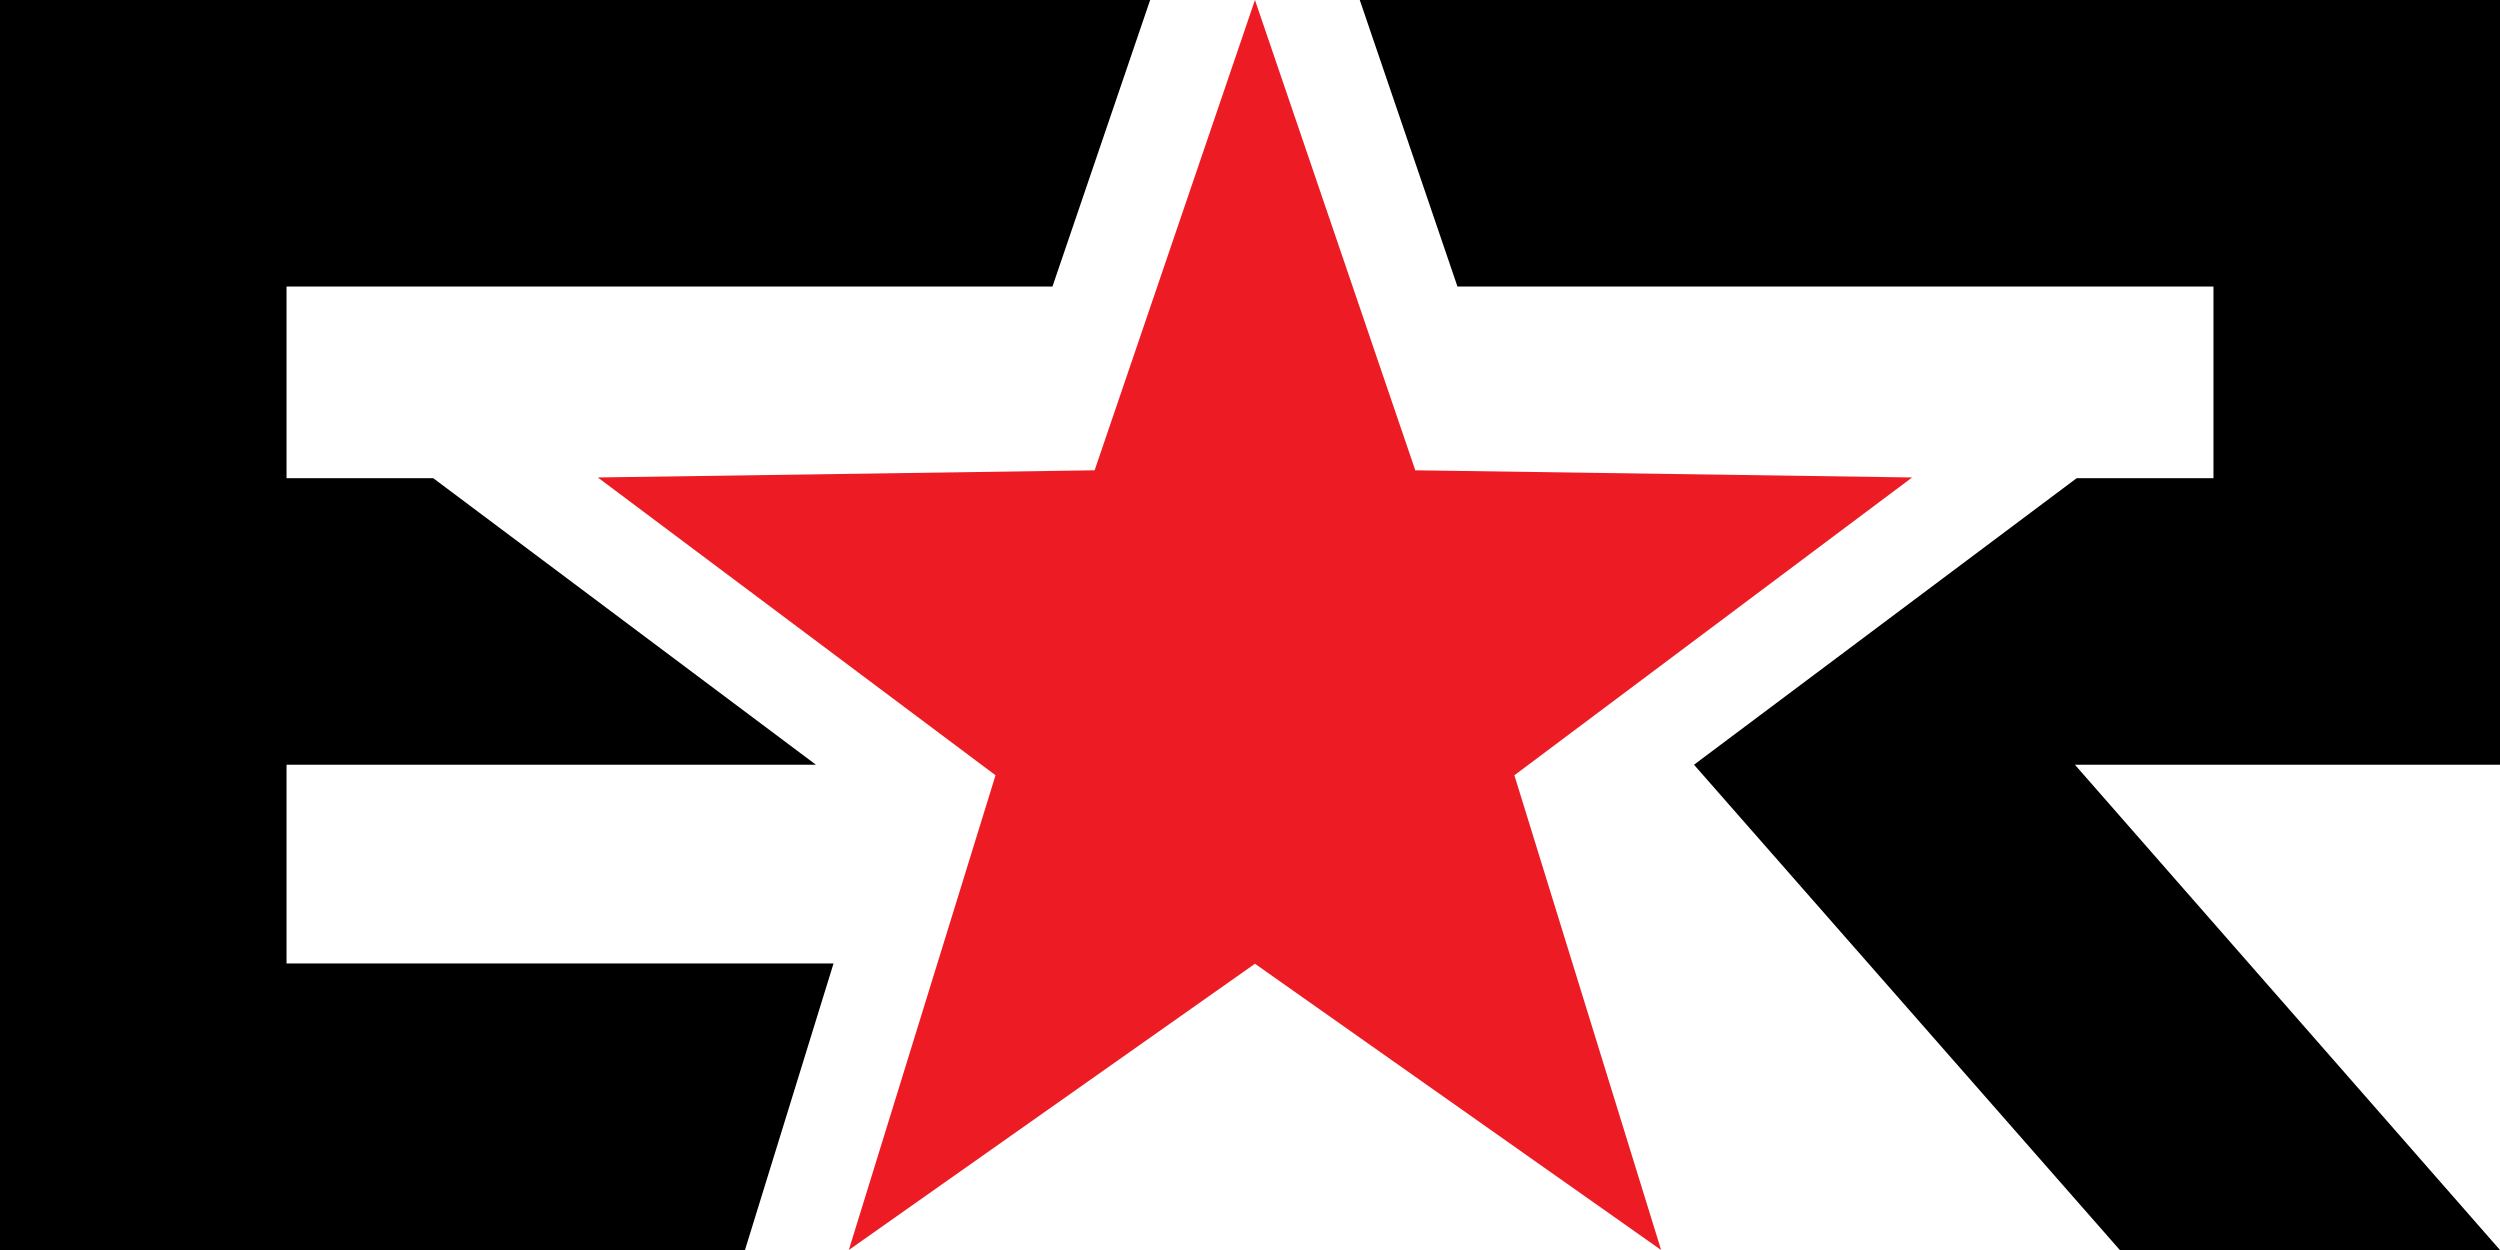
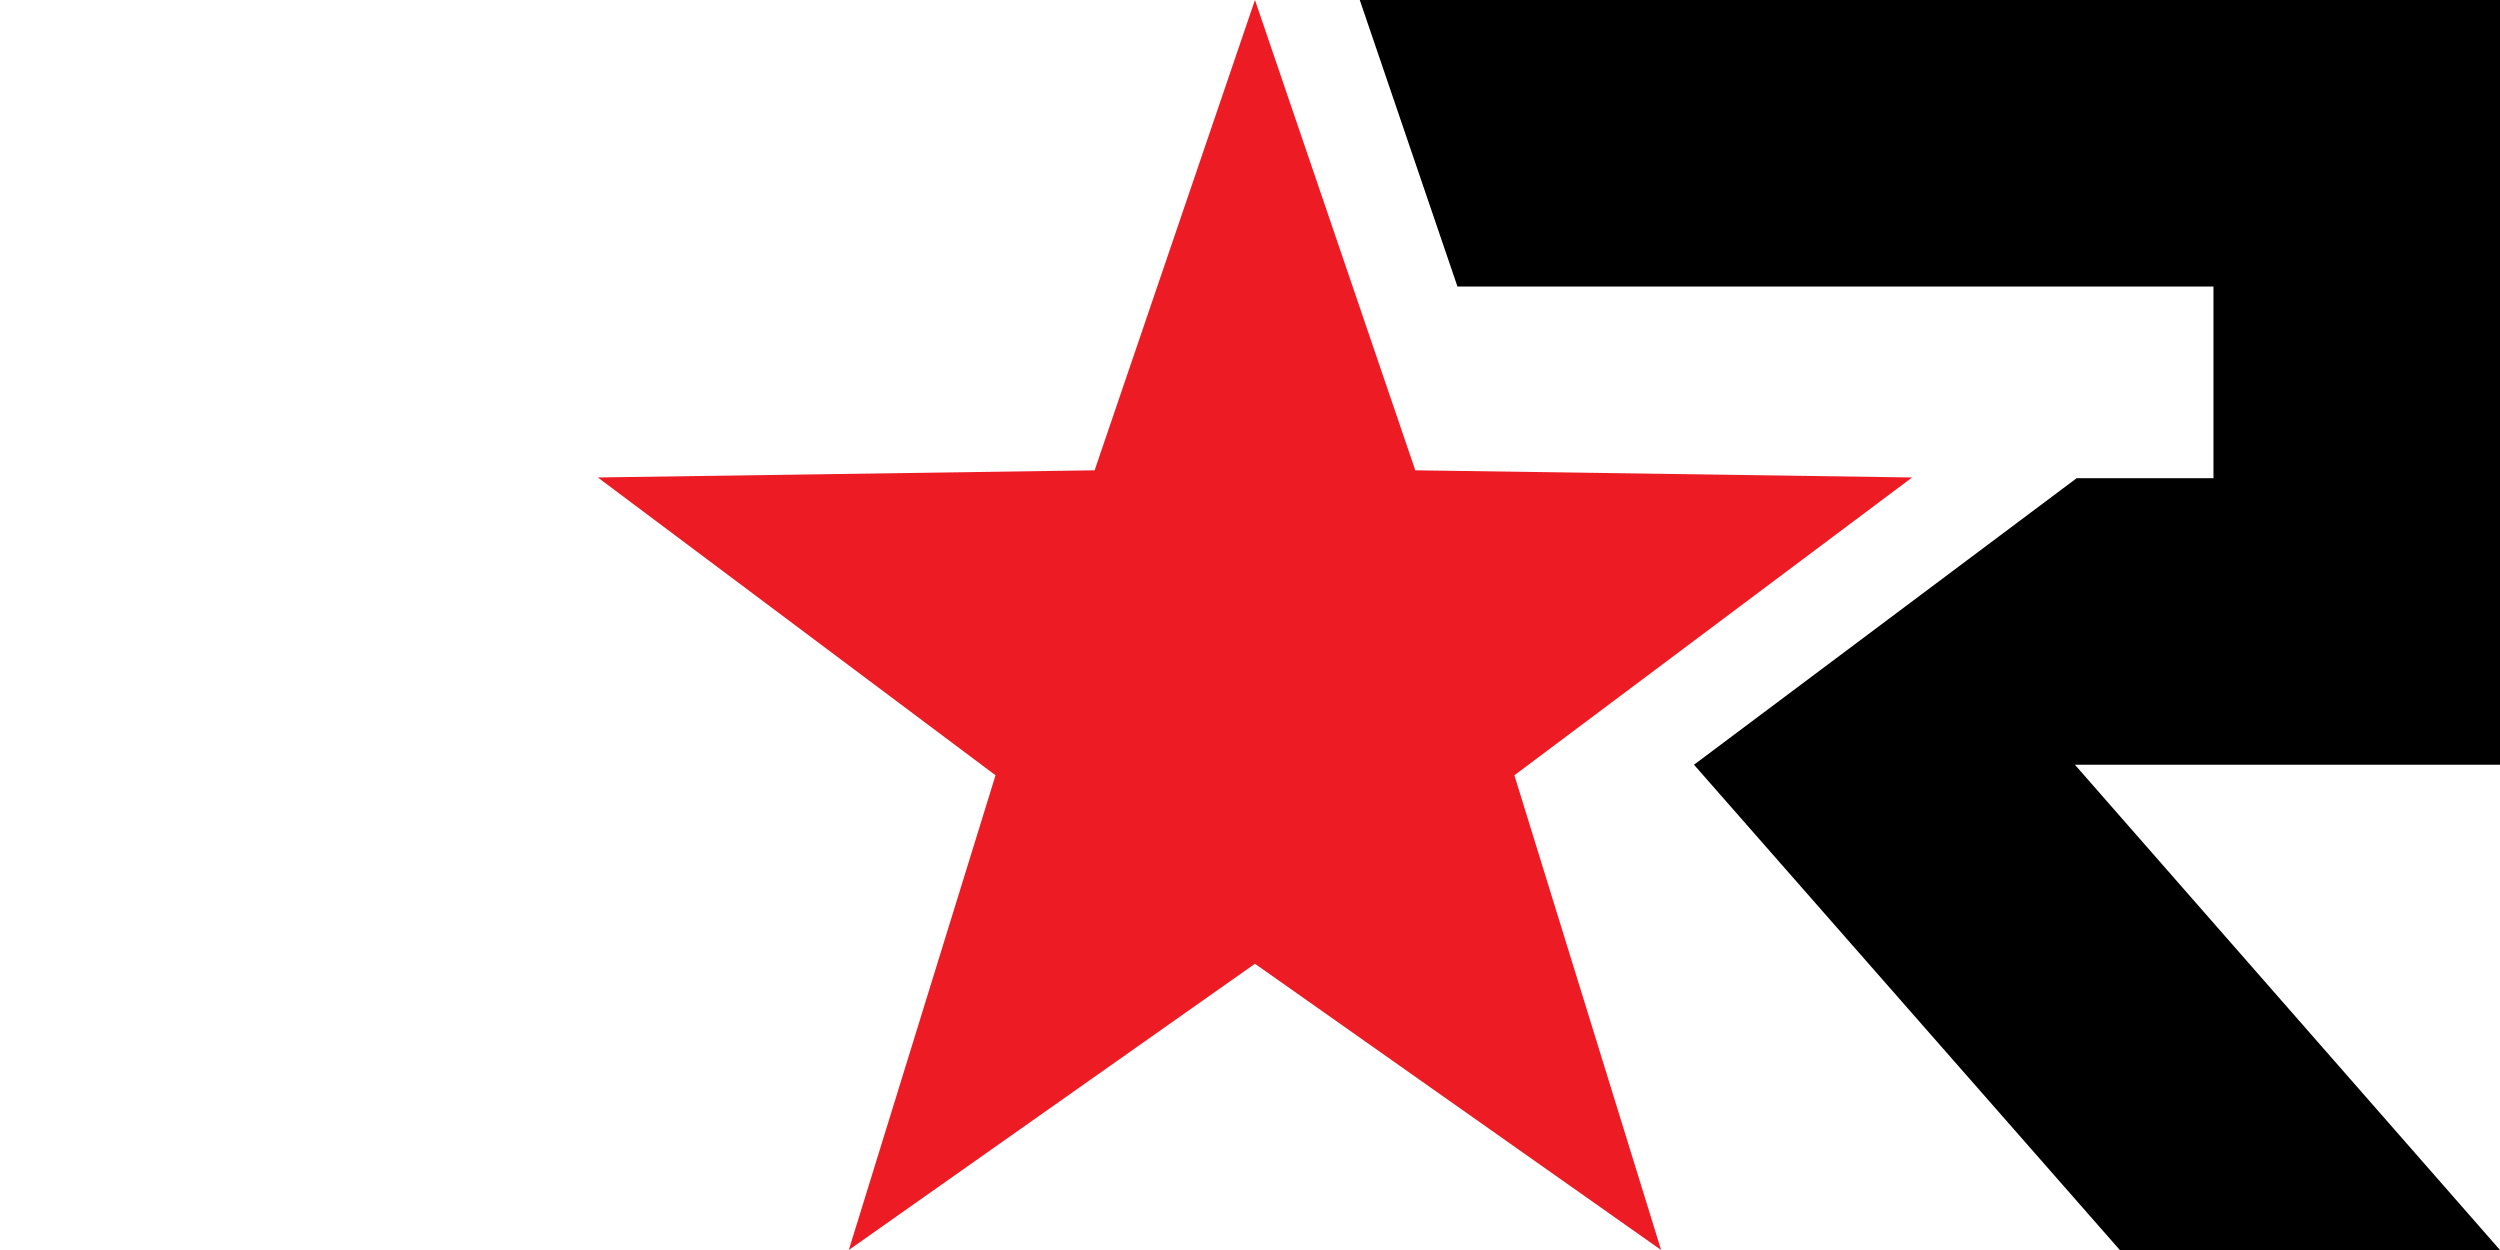
<svg xmlns="http://www.w3.org/2000/svg" id="Layer_2" viewBox="0 0 575.971 287.986">
  <g id="Components">
    <g id="_7a7bc952-1748-4ac5-9e3b-ef7bcb7214de_1">
      <polygon points="289.128 0 326.067 108.352 440.531 110.001 348.896 178.614 382.7 287.986 289.128 222.039 195.555 287.986 229.359 178.614 137.725 110.001 252.189 108.352 289.128 0" style="fill:#ed1c24;" />
-       <polygon points="173.719 281.236 192.036 221.971 66.015 221.971 66.015 176.191 187.989 176.191 124.025 128.296 99.826 110.177 66.015 110.177 66.015 66.015 242.475 66.015 264.98 0 0 0 0 287.986 171.633 287.986 173.719 281.236" />
      <polygon points="575.971 176.191 575.971 0 509.957 0 313.275 0 335.781 66.015 509.957 66.015 509.957 110.177 478.429 110.177 454.23 128.296 390.266 176.191 390.284 176.191 488.382 287.986 575.971 287.986 478.038 176.191 575.971 176.191" />
    </g>
  </g>
</svg>